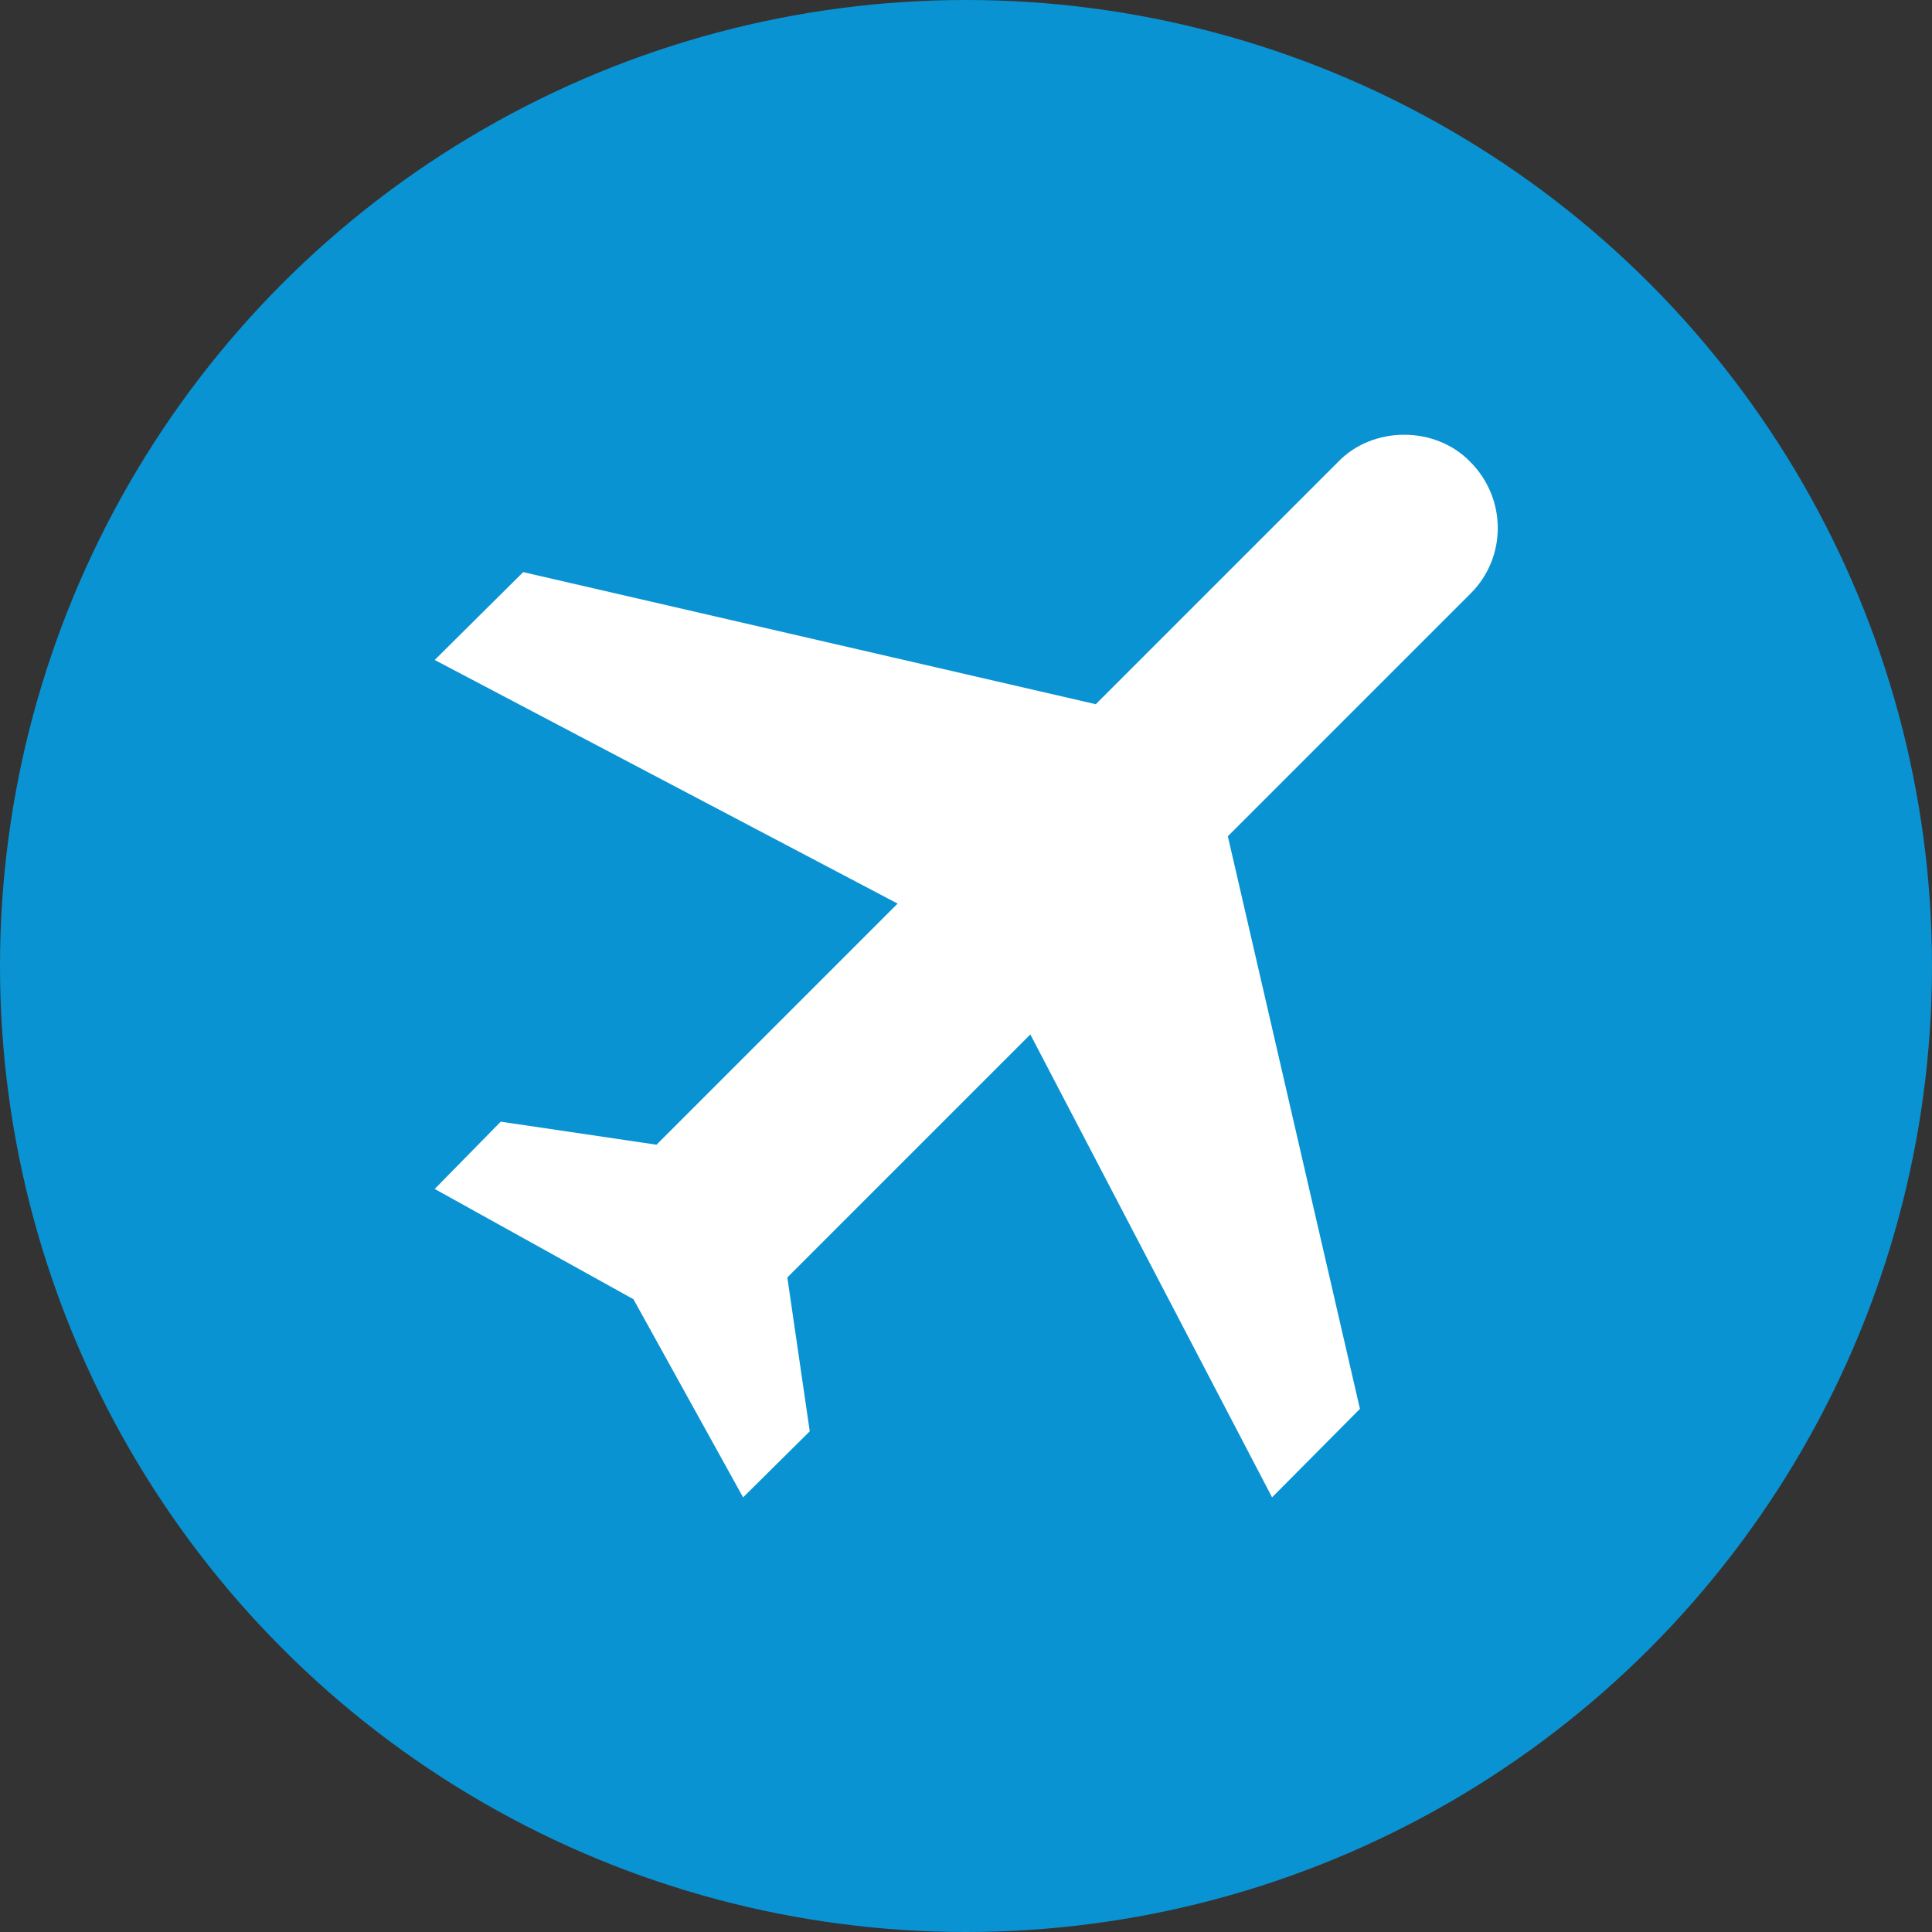
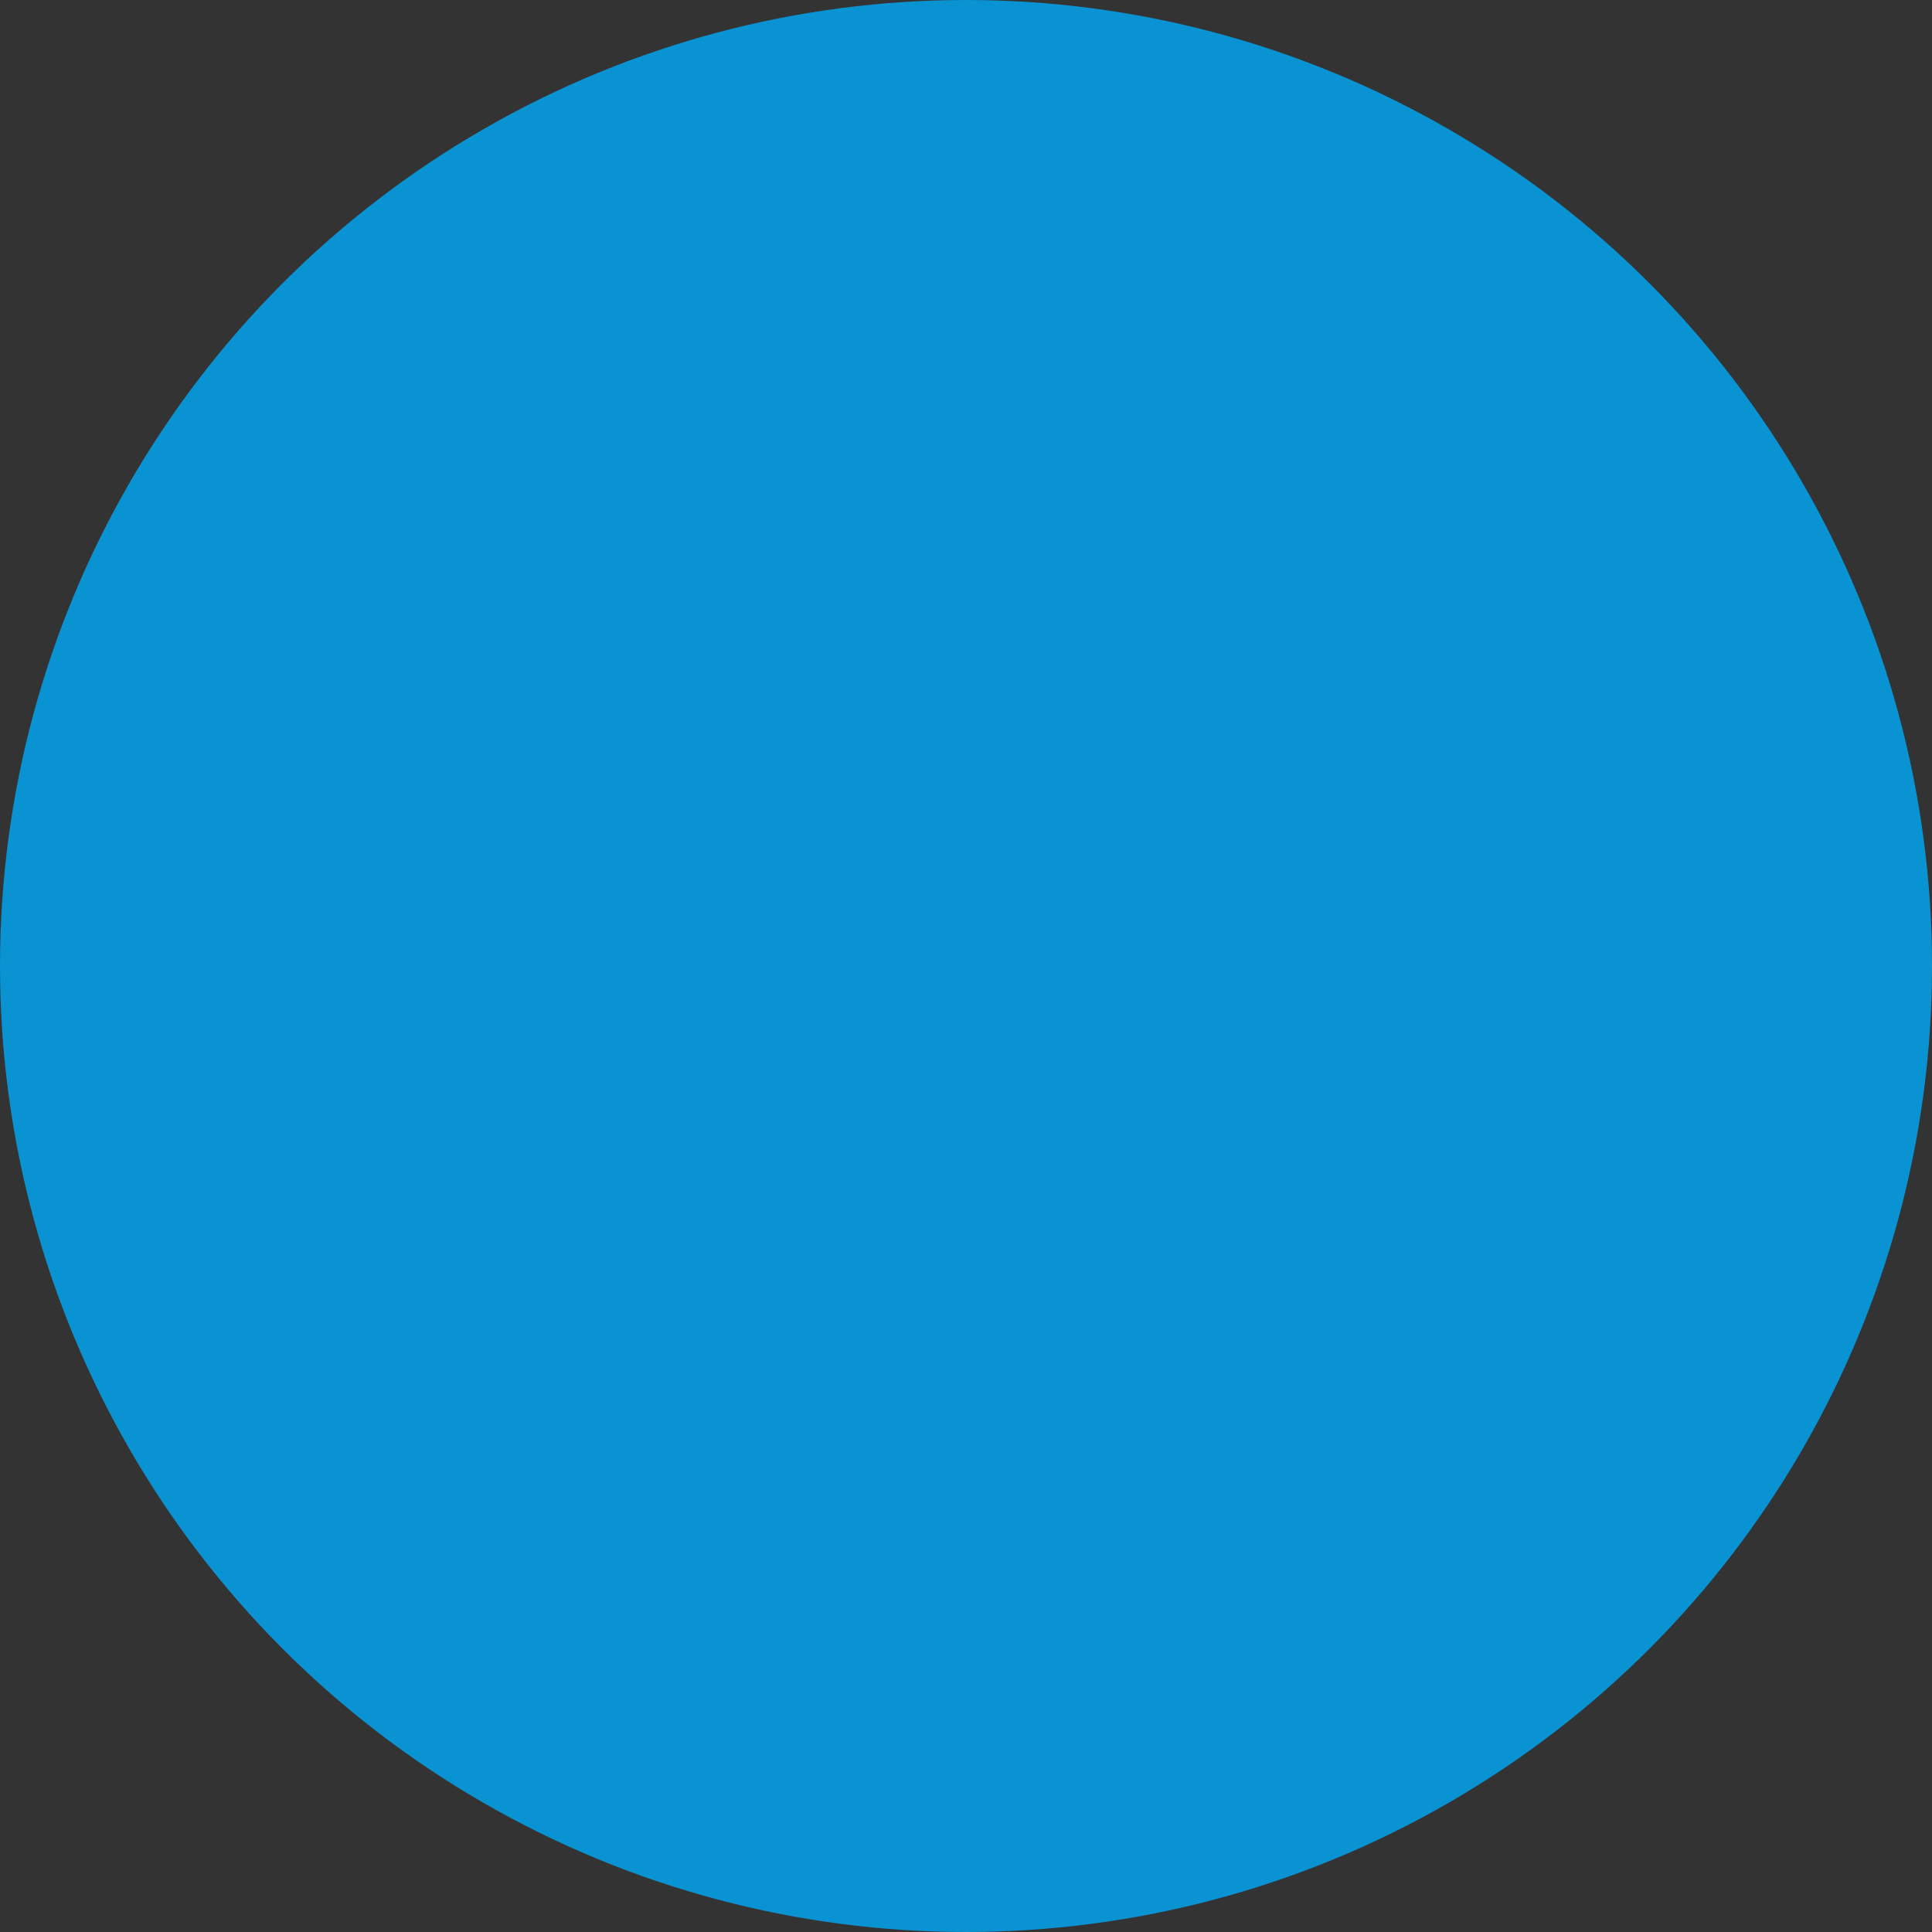
<svg xmlns="http://www.w3.org/2000/svg" fill="none" height="40" viewBox="0 0 40 40" width="40">
  <rect x="0" y="0" width="40" height="40" fill="#333333" stroke="none" />
  <clipPath id="a">
    <path d="m0 0h40v40h-40z" />
  </clipPath>
  <g clip-path="url(#a)">
    <circle cx="20" cy="20" fill="#0a93d2" r="20" />
-     <path d="m30.439 9.561c.761.761.761 1.986 0 2.735l-5.018 5.018 2.735 11.855-1.819 1.832-5.005-9.584-5.031 5.031.464 3.186-1.38 1.367-2.27-4.102-4.115-2.283 1.367-1.393 3.225.477 4.992-4.992-9.584-5.044 1.832-1.819 11.855 2.735 5.018-5.018c.722-.748 2.012-.748 2.735 0z" fill="#fff" />
  </g>
</svg>